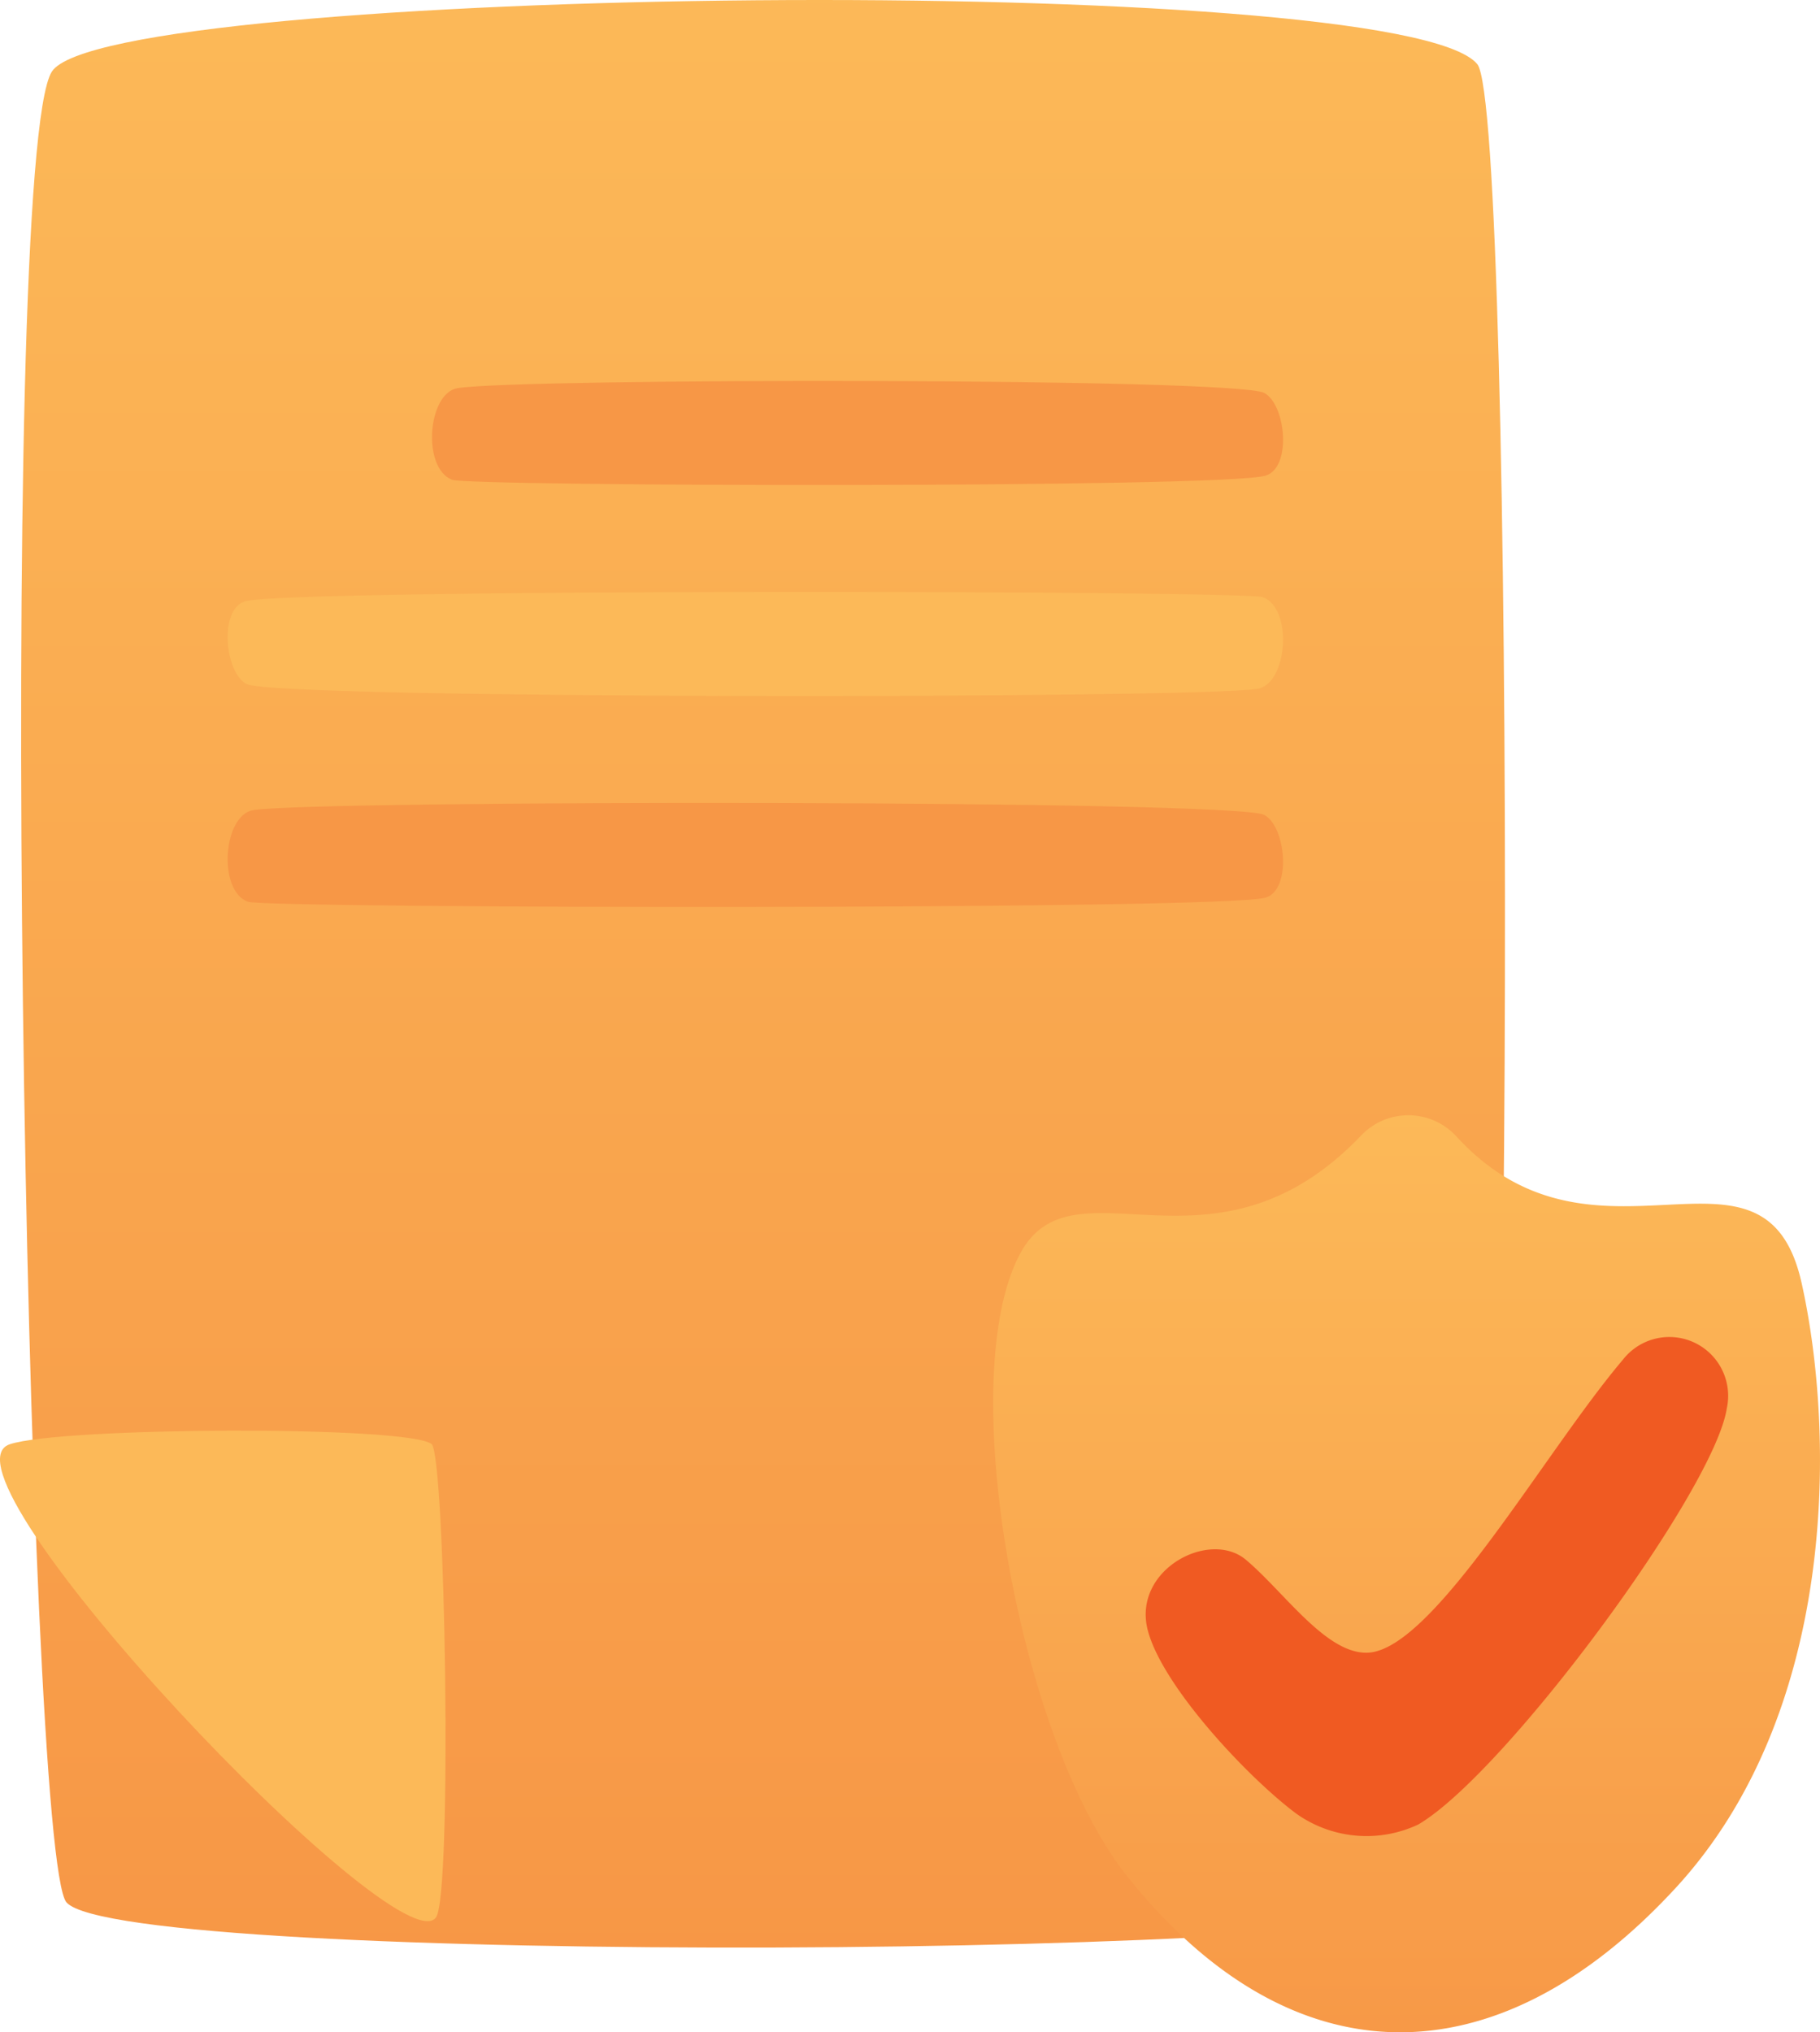
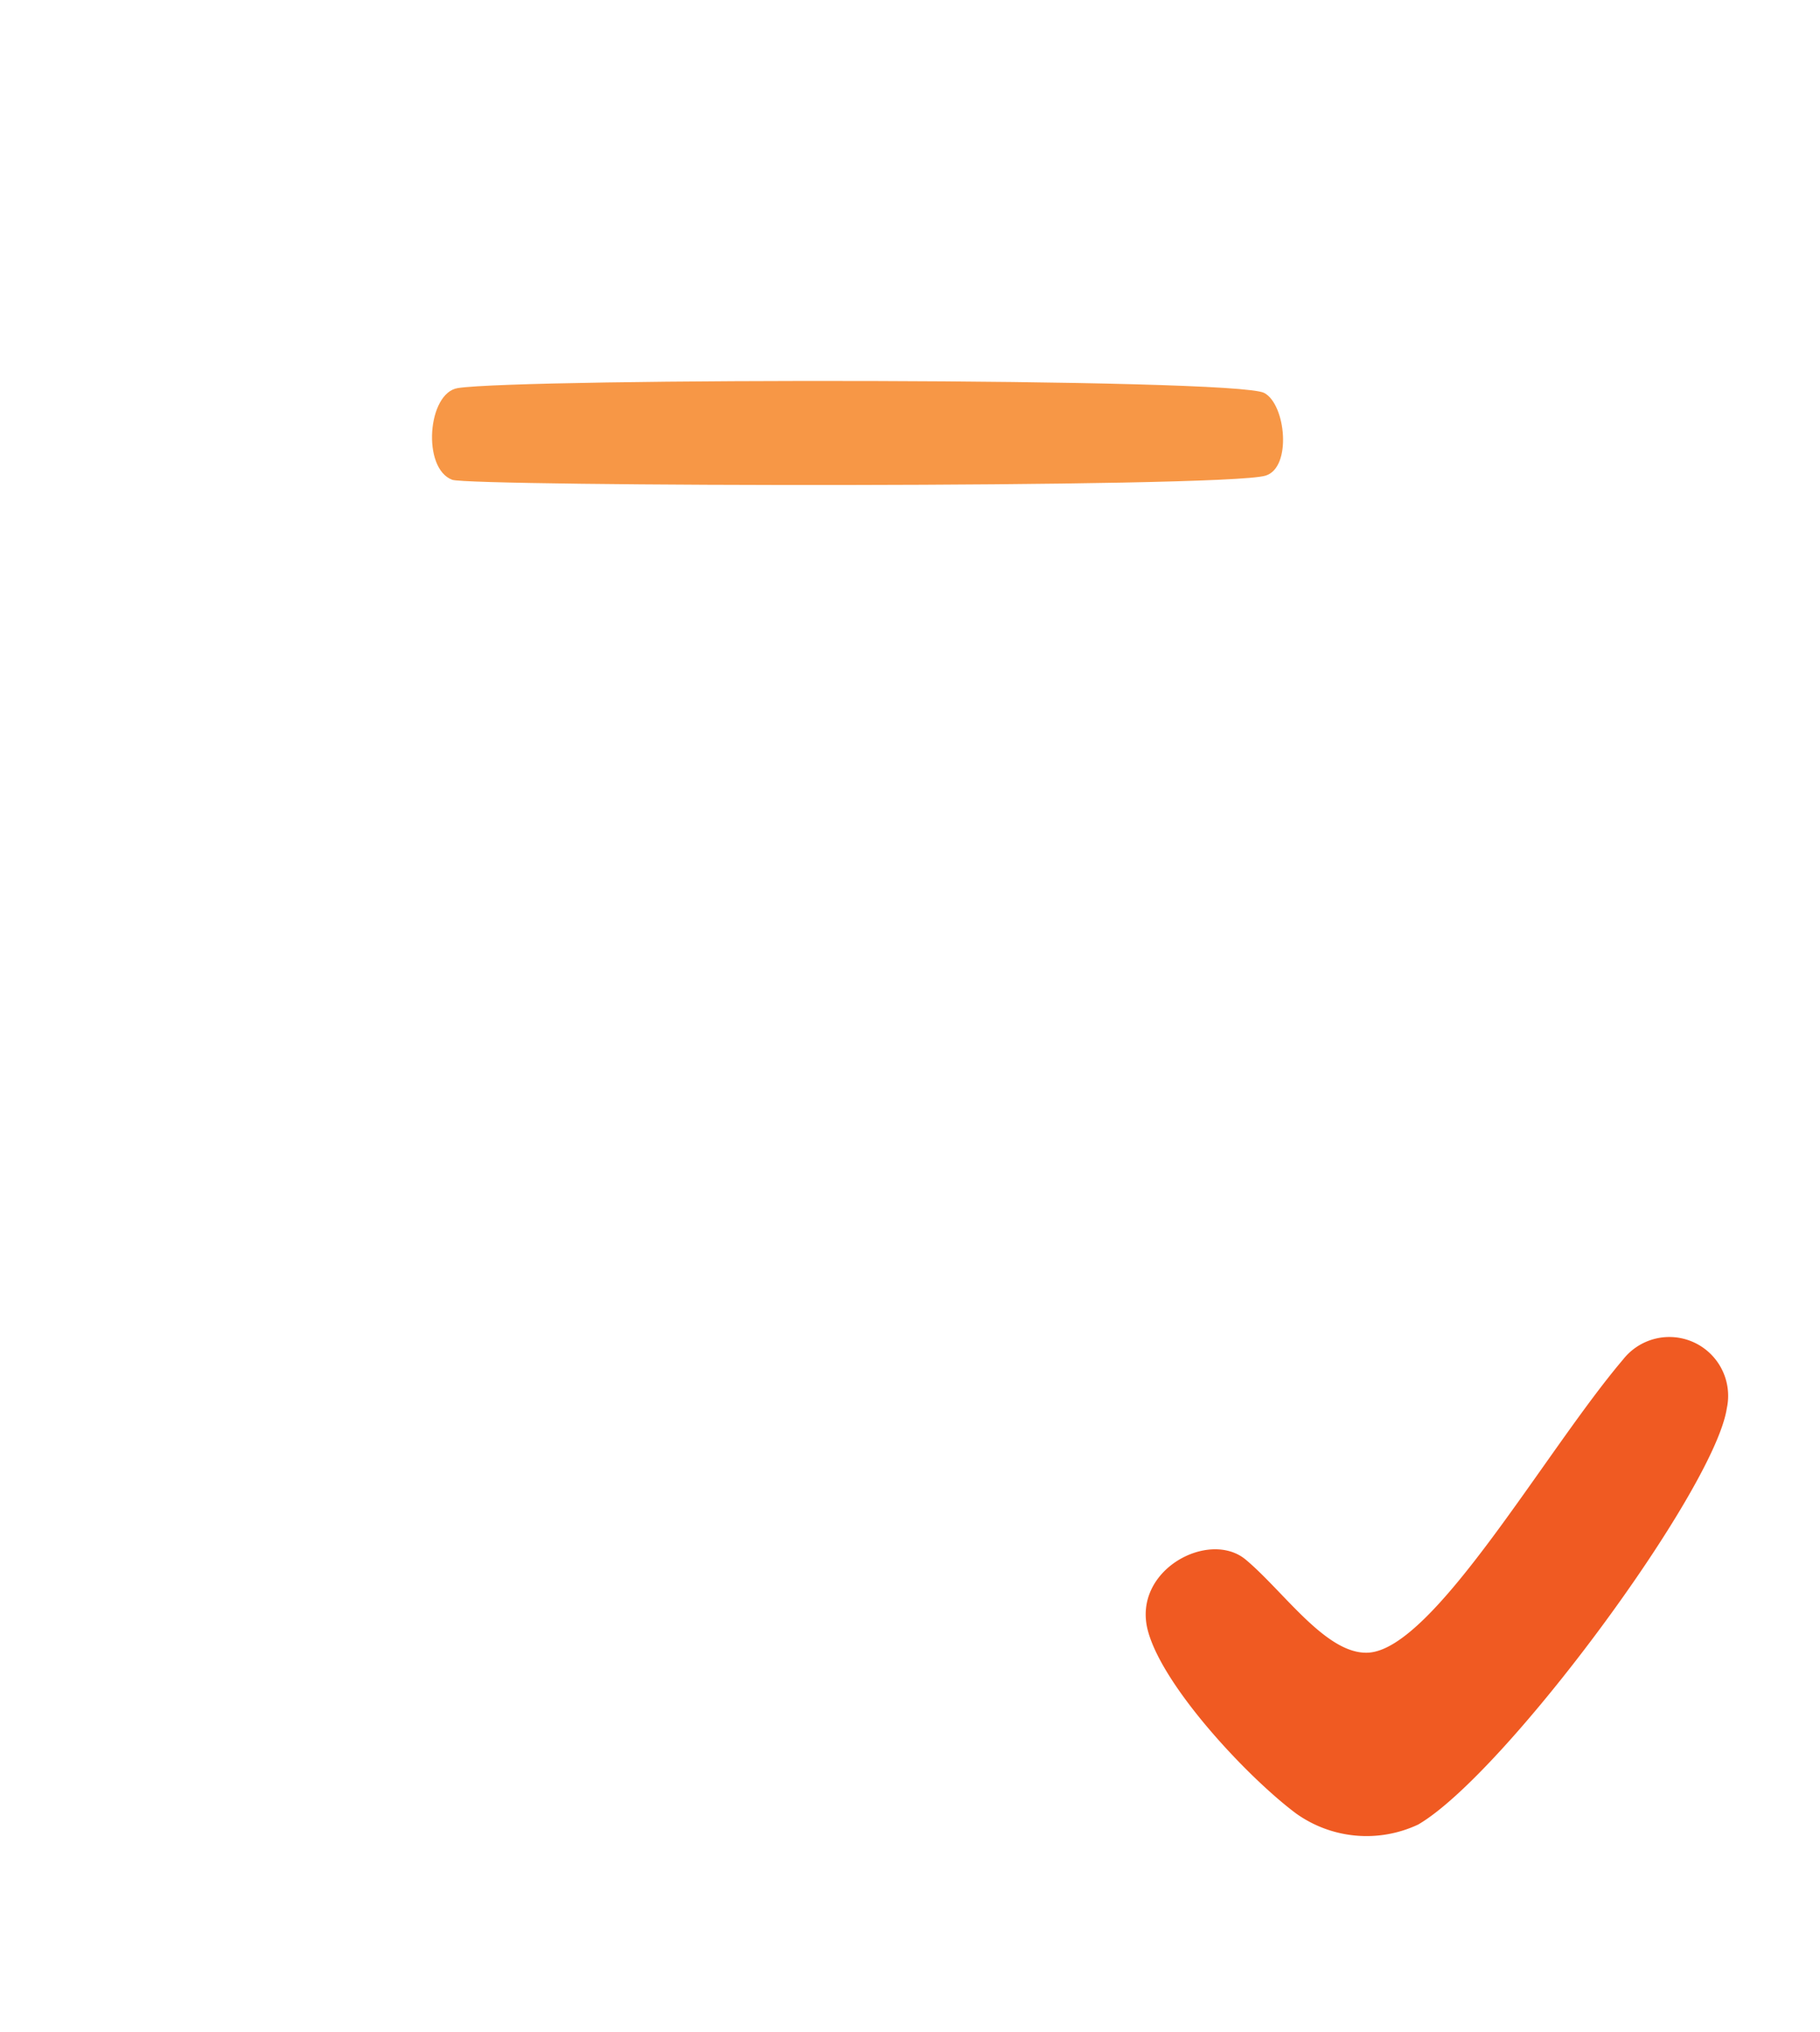
<svg xmlns="http://www.w3.org/2000/svg" xmlns:xlink="http://www.w3.org/1999/xlink" width="112.781" height="125.922" viewBox="0 0 112.781 125.922">
  <defs>
    <style>.a,.b,.c,.d,.e,.f{mix-blend-mode:multiply;isolation:isolate;}.a{fill:url(#a);}.b{fill:url(#b);}.c{fill:url(#c);}.d{fill:url(#d);}.e{fill:url(#e);}.f{fill:url(#g);}</style>
    <linearGradient id="a" x1="0.5" y1="1" x2="0.5" gradientUnits="objectBoundingBox">
      <stop offset="0" stop-color="#f79746" />
      <stop offset="1" stop-color="#fcb958" />
    </linearGradient>
    <linearGradient id="b" x1="-26.266" y1="10.302" x2="-26.266" y2="9.302" xlink:href="#a" />
    <linearGradient id="c" x1="-8.978" y1="-10.054" x2="-9.1" y2="-10.054" xlink:href="#a" />
    <linearGradient id="d" x1="-1.288" y1="113.515" x2="-1.189" y2="113.515" xlink:href="#a" />
    <linearGradient id="e" x1="-6.646" y1="-13.127" x2="-6.745" y2="-13.127" xlink:href="#a" />
    <linearGradient id="g" x1="0.82" y1="-2.663" x2="0.766" y2="-3.661" gradientUnits="objectBoundingBox">
      <stop offset="0.2" stop-color="#f05a22" />
      <stop offset="0.71" stop-color="#f16c20" />
      <stop offset="1" stop-color="#f37920" />
    </linearGradient>
  </defs>
  <g transform="translate(-565.526 -649.882)">
-     <path class="a" d="M656.8,653.855c-4.815-5.821-84.959-4.886-88.334.47-3.445,5.469-1.632,110.595.914,113.438,3.565,3.983,84.584,3.489,87.142-.068C659.04,764.19,659.222,656.784,656.8,653.855Z" transform="translate(0.269)" />
-     <path class="b" d="M592.543,750.443c1.026-1.42.578-28.706-.275-29.337-1.56-1.155-22.956-1.05-26.139.018C560.994,722.846,590.246,753.623,592.543,750.443Z" transform="translate(0 18.249)" />
    <path class="c" d="M588.038,674.752c-1.885-.7-1.537-5.384.345-5.682,3.907-.618,48.171-.65,49.972.3,1.345.709,1.728,4.641.076,5.128C635.777,675.279,589.162,675.168,588.038,674.752Z" transform="translate(5.511 4.859)" />
-     <path class="d" d="M640.878,679.334c1.885.7,1.538,5.384-.345,5.682-3.907.618-60.837.65-62.637-.3-1.344-.709-1.728-4.641-.076-5.127C580.473,678.806,639.753,678.917,640.878,679.334Z" transform="translate(2.904 7.55)" />
-     <path class="e" d="M577.98,695.516c-1.885-.7-1.536-5.384.345-5.682,3.909-.618,60.837-.65,62.637.3,1.345.709,1.728,4.642.076,5.128C638.384,696.043,579.1,695.932,577.98,695.516Z" transform="translate(2.904 10.242)" />
    <g transform="translate(627.074 718.983)">
-       <path class="a" d="M664.5,715.167c-2.289-10.3-12.737.376-21.4-9.1a4.036,4.036,0,0,0-5.85-.1c-9.2,9.685-17.858,1.172-21.181,7.374-4.14,7.729-.058,30.163,6.616,38.549,10.091,12.679,22.8,12.908,34,.758C666.746,741.736,666.58,724.524,664.5,715.167Z" transform="translate(-614.404 -704.758)" />
      <path class="f" d="M651.486,717.074c-4.834,5.688-11.727,17.968-15.8,18.162-2.584.123-5.2-3.774-7.577-5.763-2.263-1.893-7.058.637-6.068,4.391.917,3.475,6.185,9.092,9.175,11.328a7.513,7.513,0,0,0,7.581.691c5.387-3.148,18.349-20.7,19.122-25.793A3.645,3.645,0,0,0,651.486,717.074Z" transform="translate(-612.46 -701.932)" />
    </g>
  </g>
</svg>